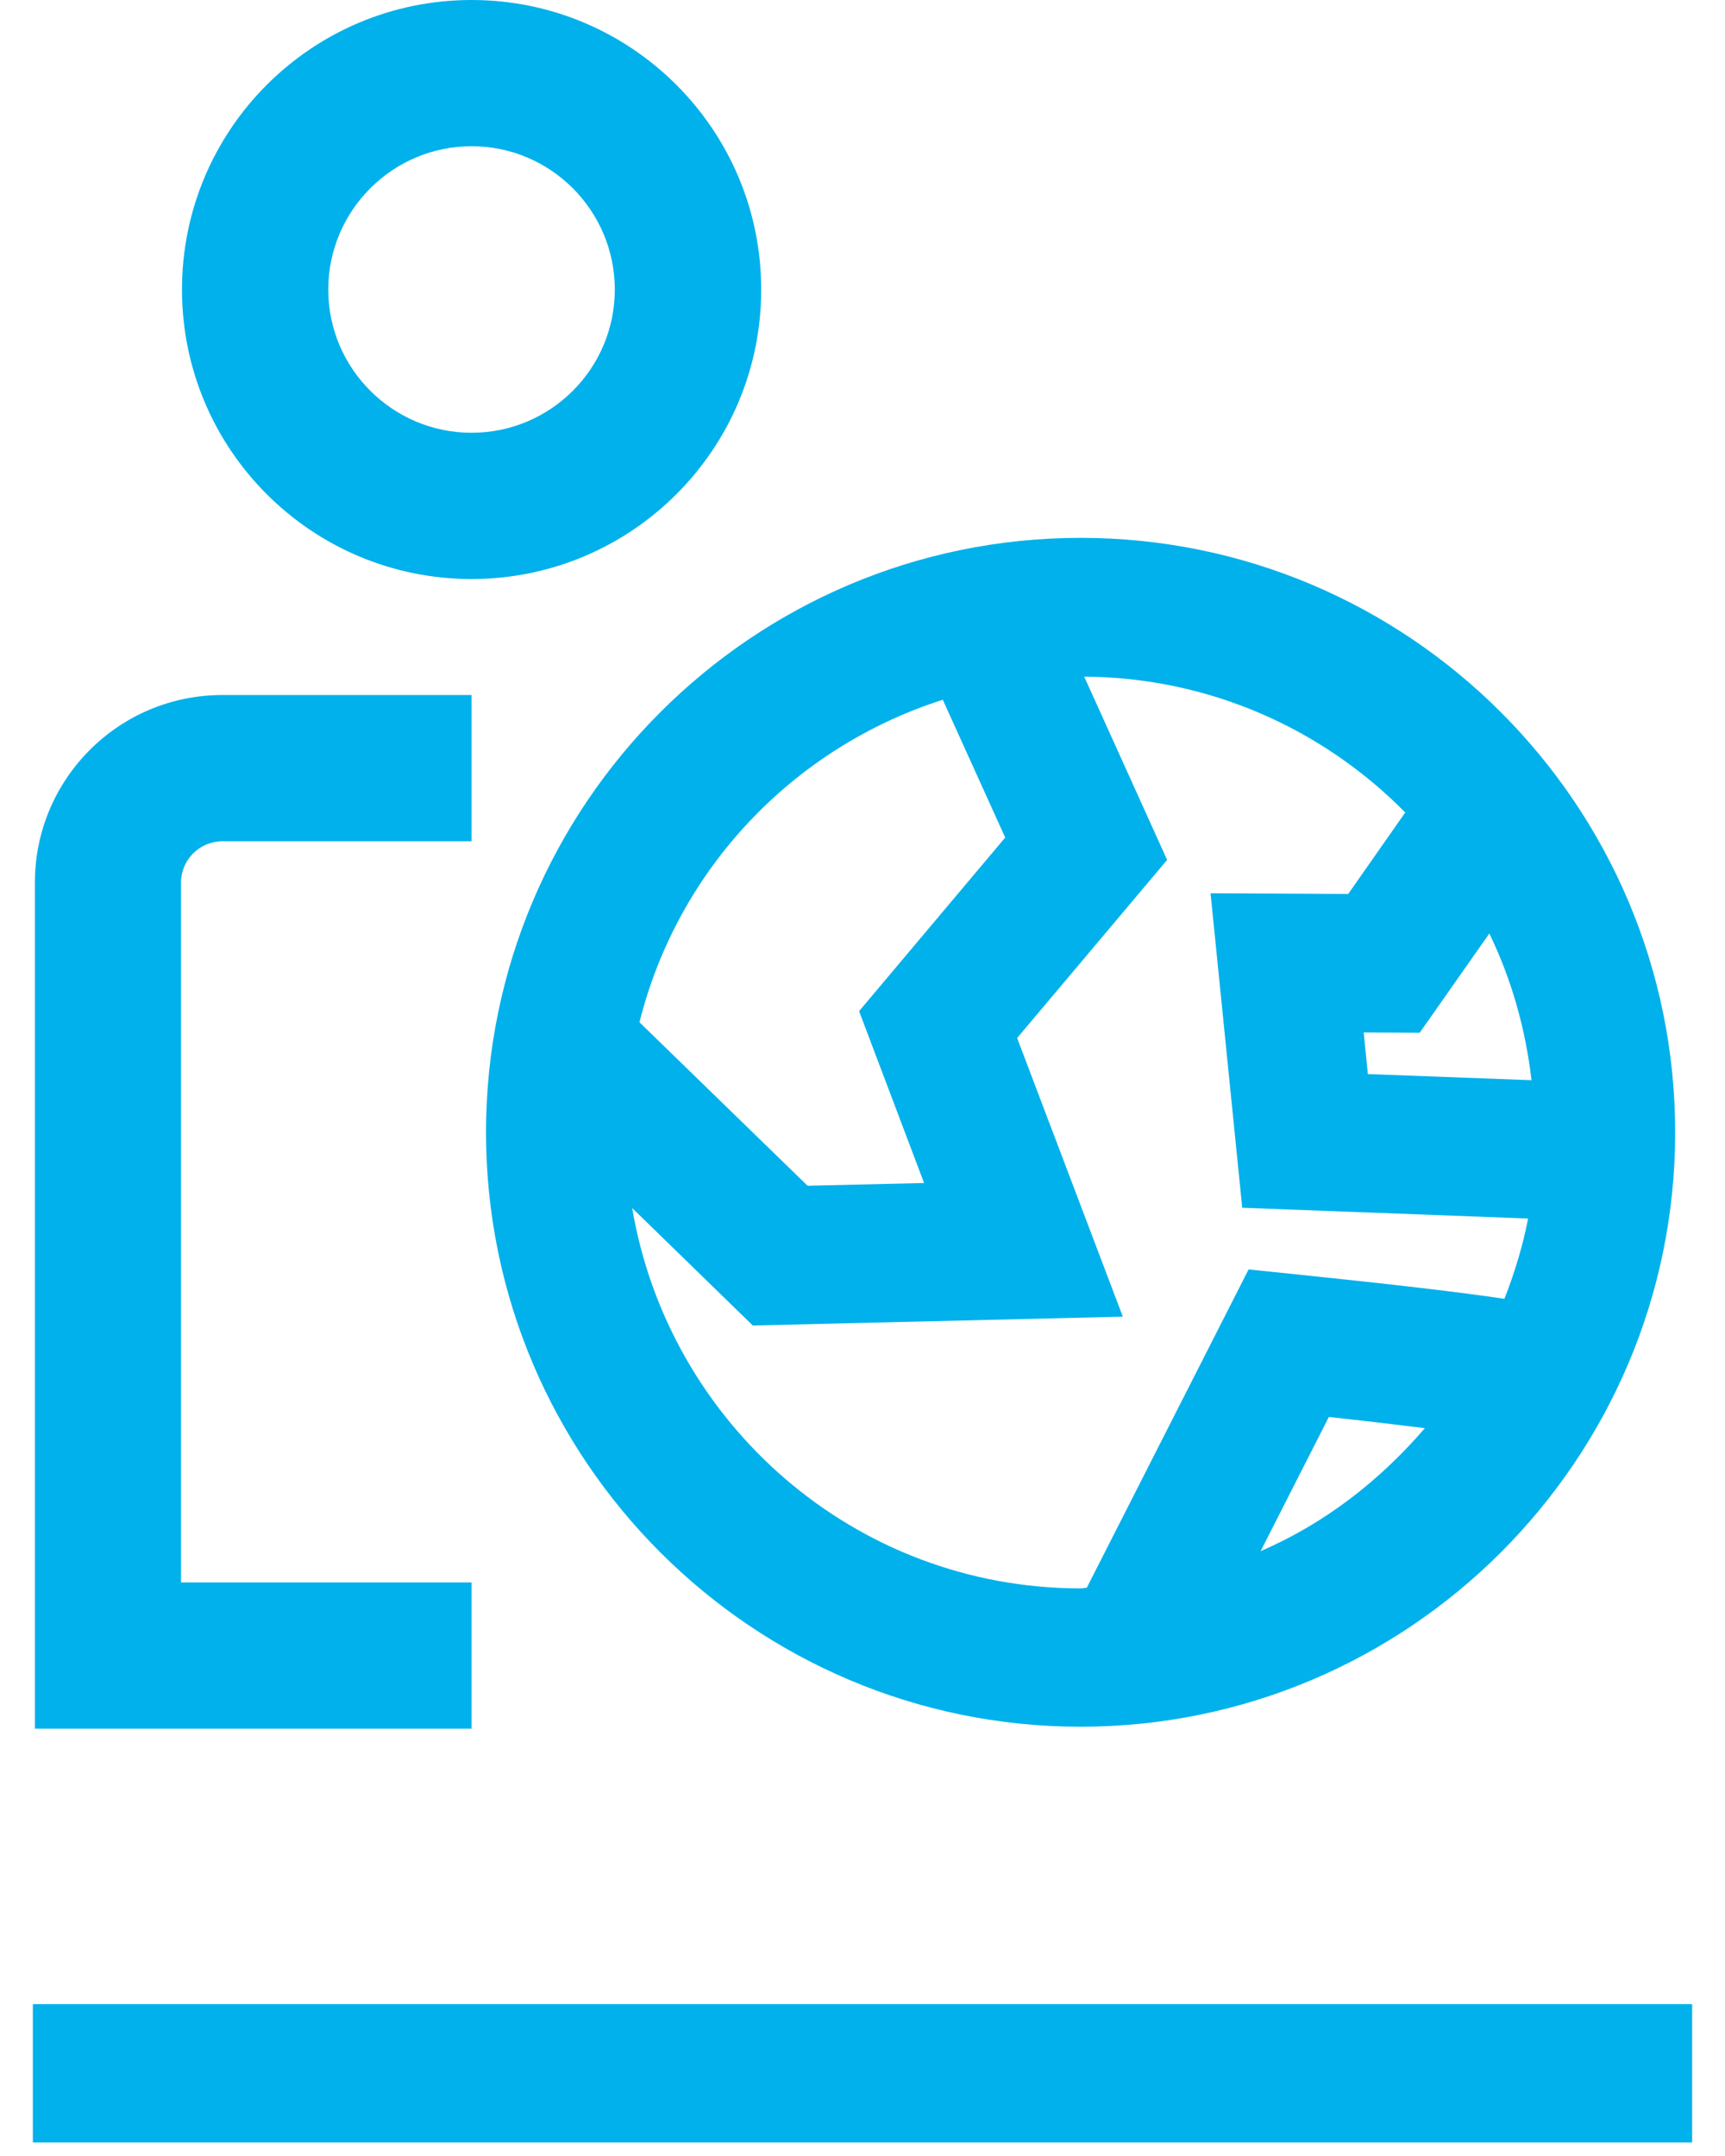
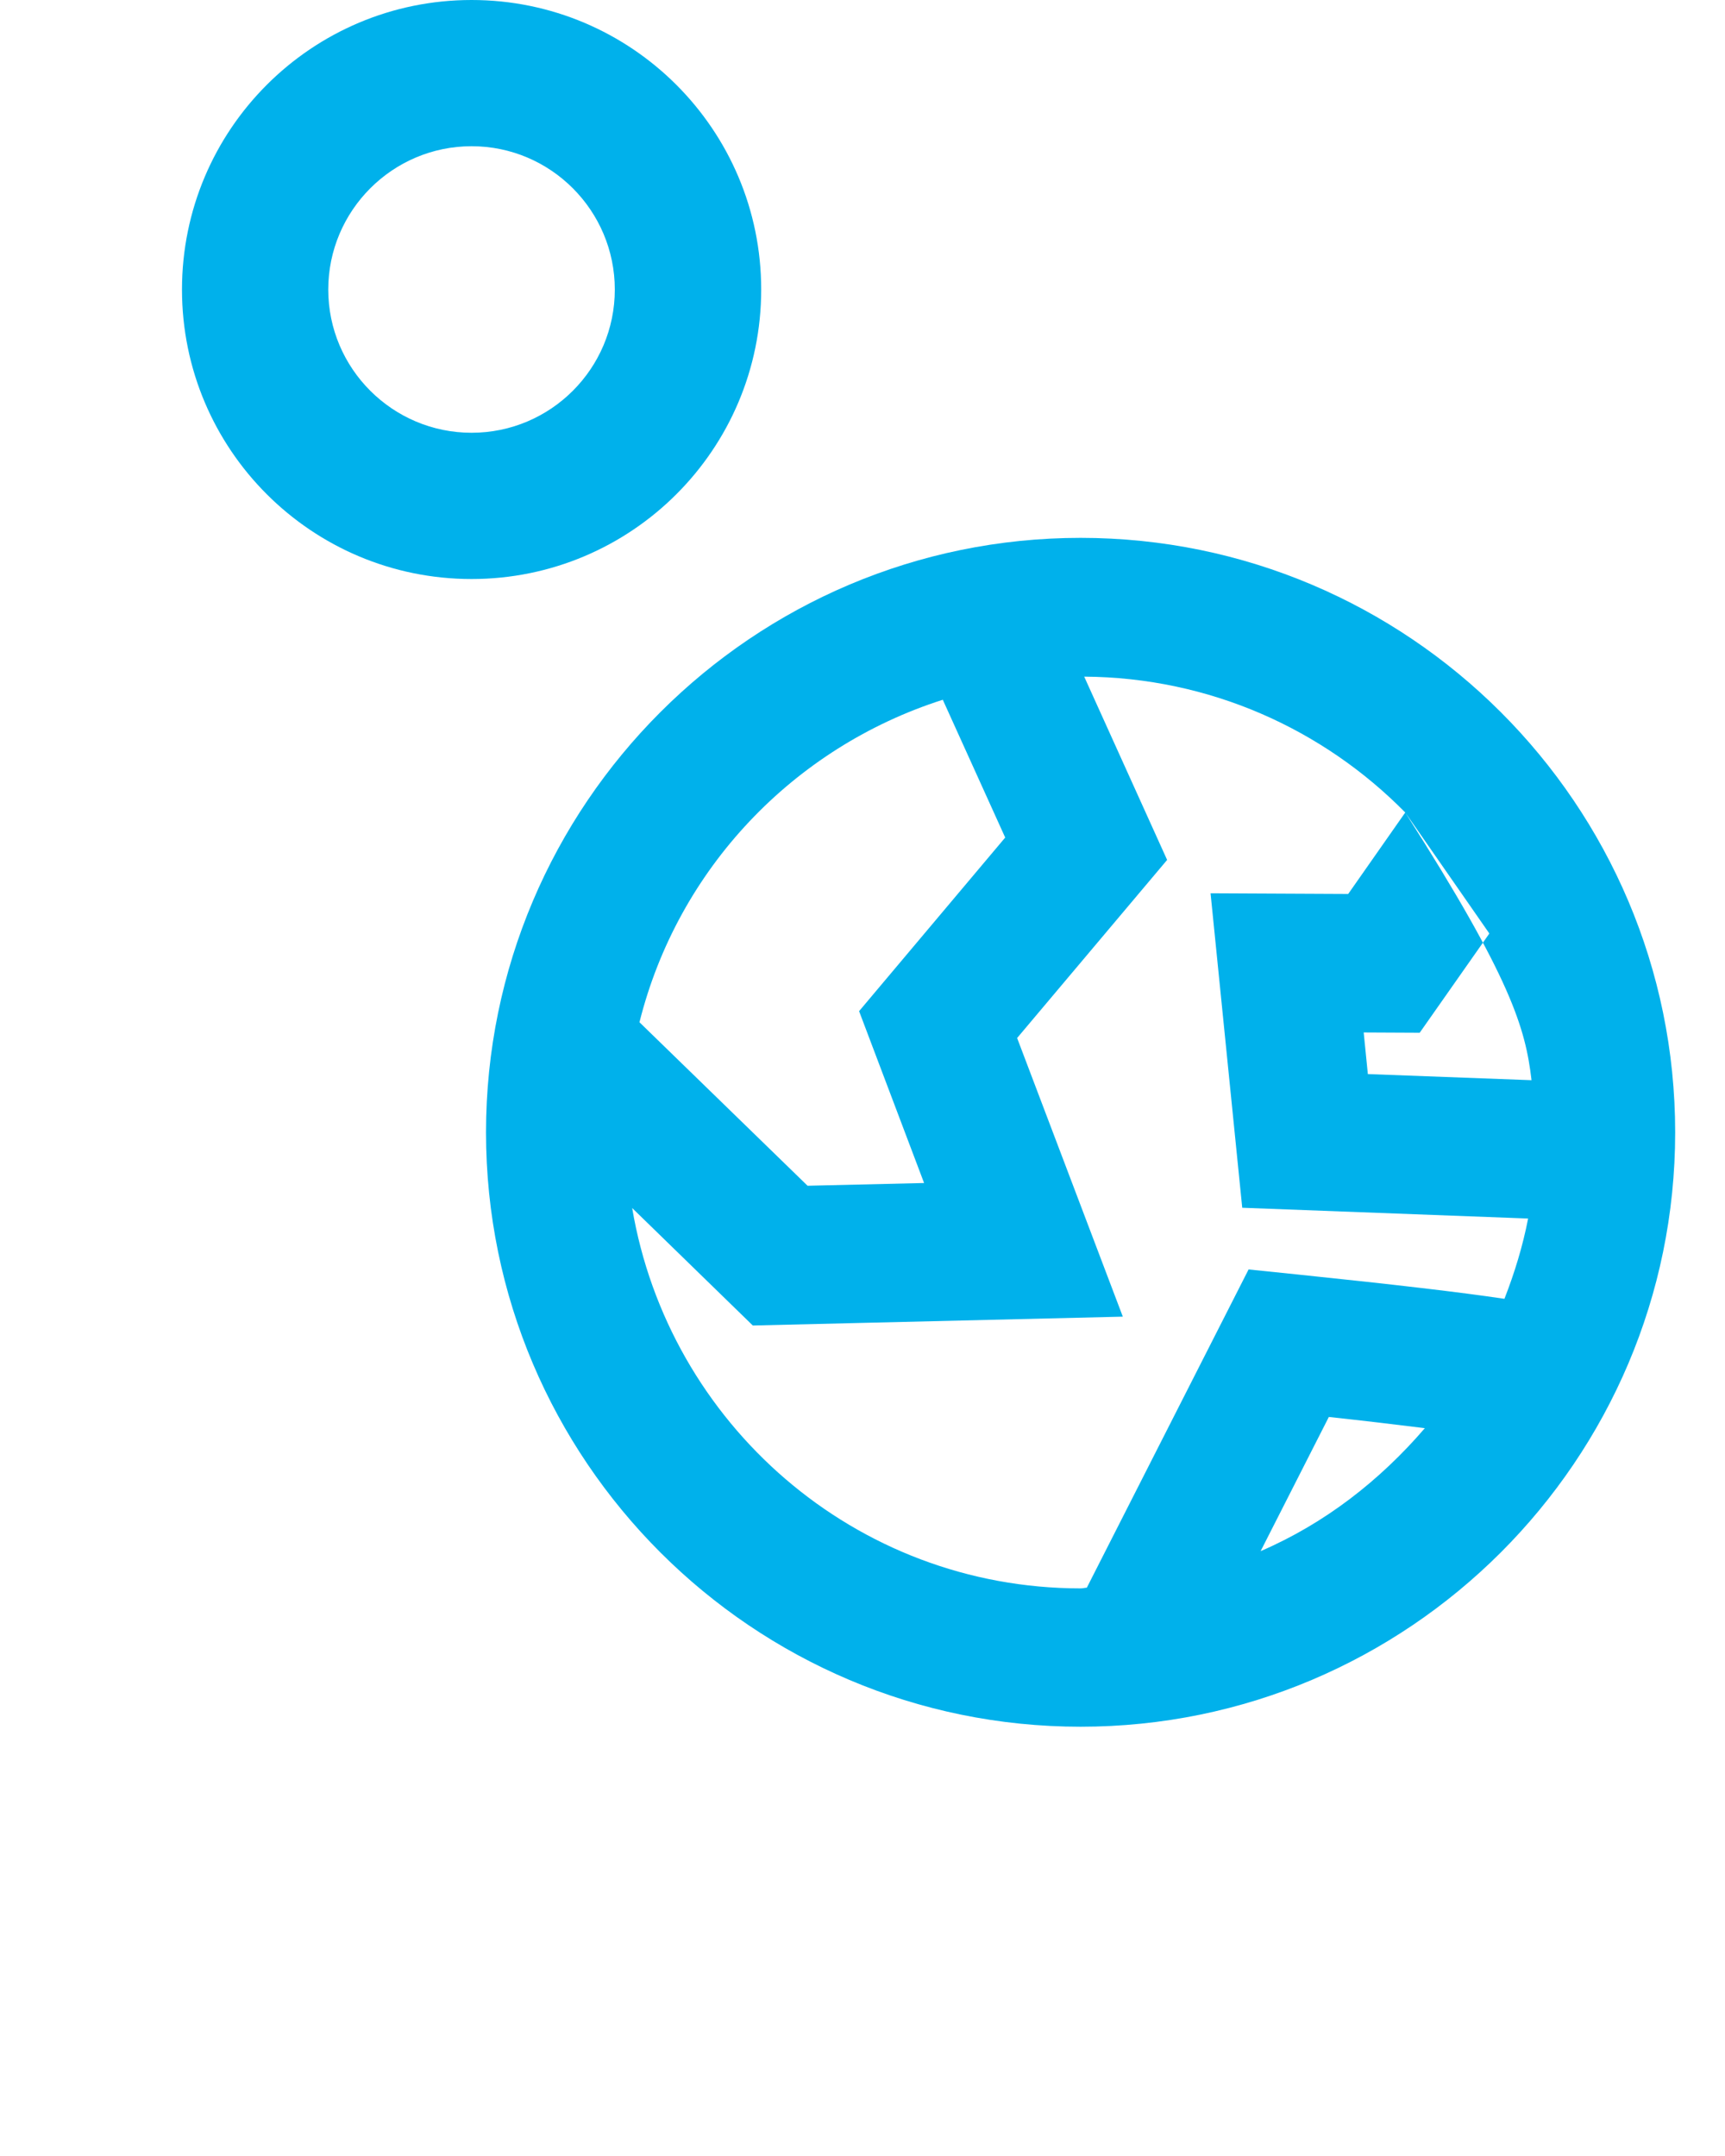
<svg xmlns="http://www.w3.org/2000/svg" width="44" height="55" viewBox="0 0 44 55" fill="none">
-   <path fill-rule="evenodd" clip-rule="evenodd" d="M0.838 54.655H43.162V51.126H0.838V54.655Z" fill="#00B1EB" />
  <path fill-rule="evenodd" clip-rule="evenodd" d="M12.029 3.73C14.045 3.73 15.682 5.372 15.682 7.387C15.682 9.402 14.045 11.04 12.029 11.04C10.014 11.04 8.373 9.402 8.373 7.387C8.373 5.372 10.014 3.73 12.029 3.73ZM12.029 14.771C16.106 14.771 19.416 11.467 19.416 7.387C19.416 3.307 16.106 0 12.029 0C7.949 0 4.642 3.307 4.642 7.387C4.642 11.467 7.949 14.771 12.029 14.771Z" fill="#00B1EB" />
-   <path fill-rule="evenodd" clip-rule="evenodd" d="M24.048 17.851L25.64 21.366L21.913 25.795L23.571 30.179L20.599 30.249L16.311 26.078C17.289 22.167 20.236 19.068 24.048 17.851ZM35.844 20.727L34.389 22.805L30.878 22.788L31.686 30.81L38.978 31.085C38.84 31.795 38.632 32.472 38.374 33.133C37.259 32.967 35.614 32.773 33.055 32.508L31.848 32.384L27.722 40.502C27.666 40.505 27.62 40.52 27.564 40.52C21.807 40.52 17.053 36.312 16.125 30.817L19.202 33.814L28.64 33.588L25.944 26.48L29.77 21.937L27.655 17.261C30.86 17.282 33.754 18.605 35.844 20.727ZM37.989 23.814C38.55 24.972 38.91 26.229 39.065 27.556L34.89 27.4L34.784 26.338L36.213 26.345L37.989 23.814ZM32.155 39.57L33.895 36.147C34.746 36.239 35.579 36.337 36.344 36.433C35.197 37.767 33.793 38.864 32.155 39.57ZM12.397 28.887C12.397 37.248 19.202 44.049 27.563 44.049C35.924 44.049 42.729 37.248 42.729 28.887C42.729 20.522 35.924 13.721 27.563 13.721C19.202 13.721 12.397 20.522 12.397 28.887Z" fill="#00B1EB" />
-   <path fill-rule="evenodd" clip-rule="evenodd" d="M12.029 40.368H4.617V22.516C4.617 21.934 5.09 21.461 5.673 21.461H12.029V17.73H5.673C3.029 17.73 0.89 19.873 0.89 22.516V44.099H12.029V40.368Z" fill="#00B1EB" />
+   <path fill-rule="evenodd" clip-rule="evenodd" d="M24.048 17.851L25.64 21.366L21.913 25.795L23.571 30.179L20.599 30.249L16.311 26.078C17.289 22.167 20.236 19.068 24.048 17.851ZM35.844 20.727L34.389 22.805L30.878 22.788L31.686 30.81L38.978 31.085C38.84 31.795 38.632 32.472 38.374 33.133C37.259 32.967 35.614 32.773 33.055 32.508L31.848 32.384L27.722 40.502C27.666 40.505 27.62 40.52 27.564 40.52C21.807 40.52 17.053 36.312 16.125 30.817L19.202 33.814L28.64 33.588L25.944 26.48L29.77 21.937L27.655 17.261C30.86 17.282 33.754 18.605 35.844 20.727ZC38.55 24.972 38.91 26.229 39.065 27.556L34.89 27.4L34.784 26.338L36.213 26.345L37.989 23.814ZM32.155 39.57L33.895 36.147C34.746 36.239 35.579 36.337 36.344 36.433C35.197 37.767 33.793 38.864 32.155 39.57ZM12.397 28.887C12.397 37.248 19.202 44.049 27.563 44.049C35.924 44.049 42.729 37.248 42.729 28.887C42.729 20.522 35.924 13.721 27.563 13.721C19.202 13.721 12.397 20.522 12.397 28.887Z" fill="#00B1EB" />
</svg>